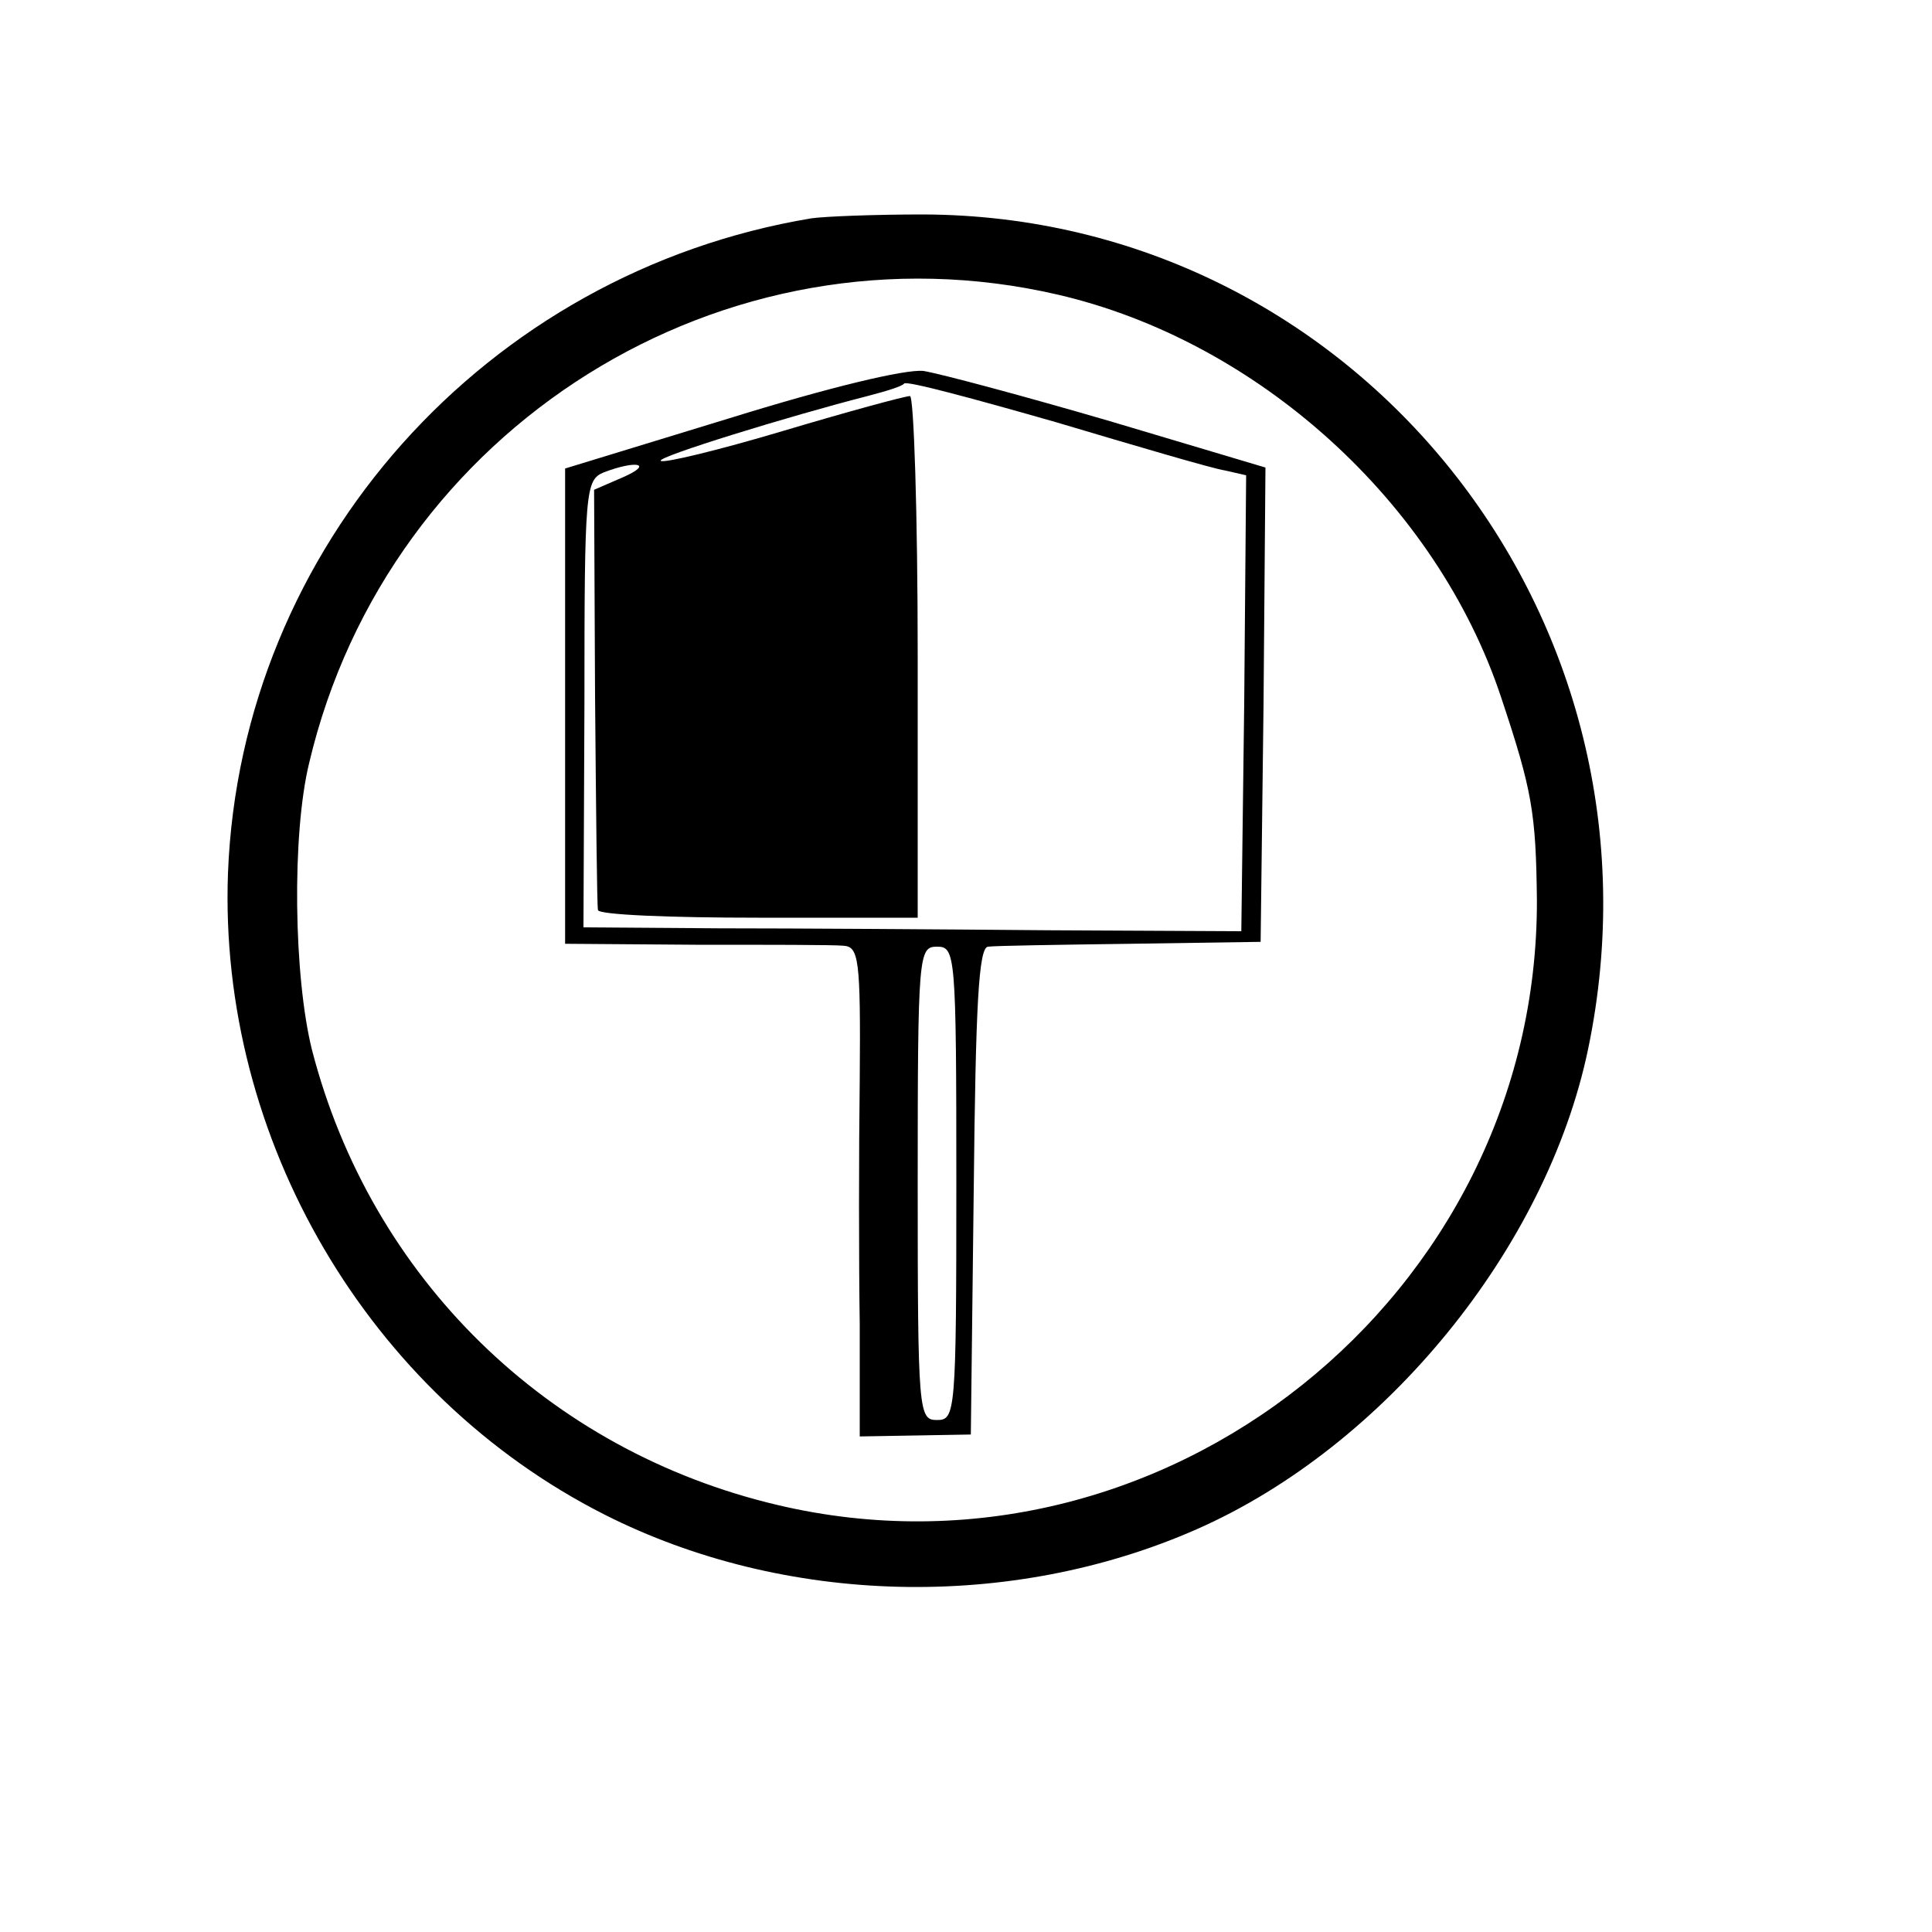
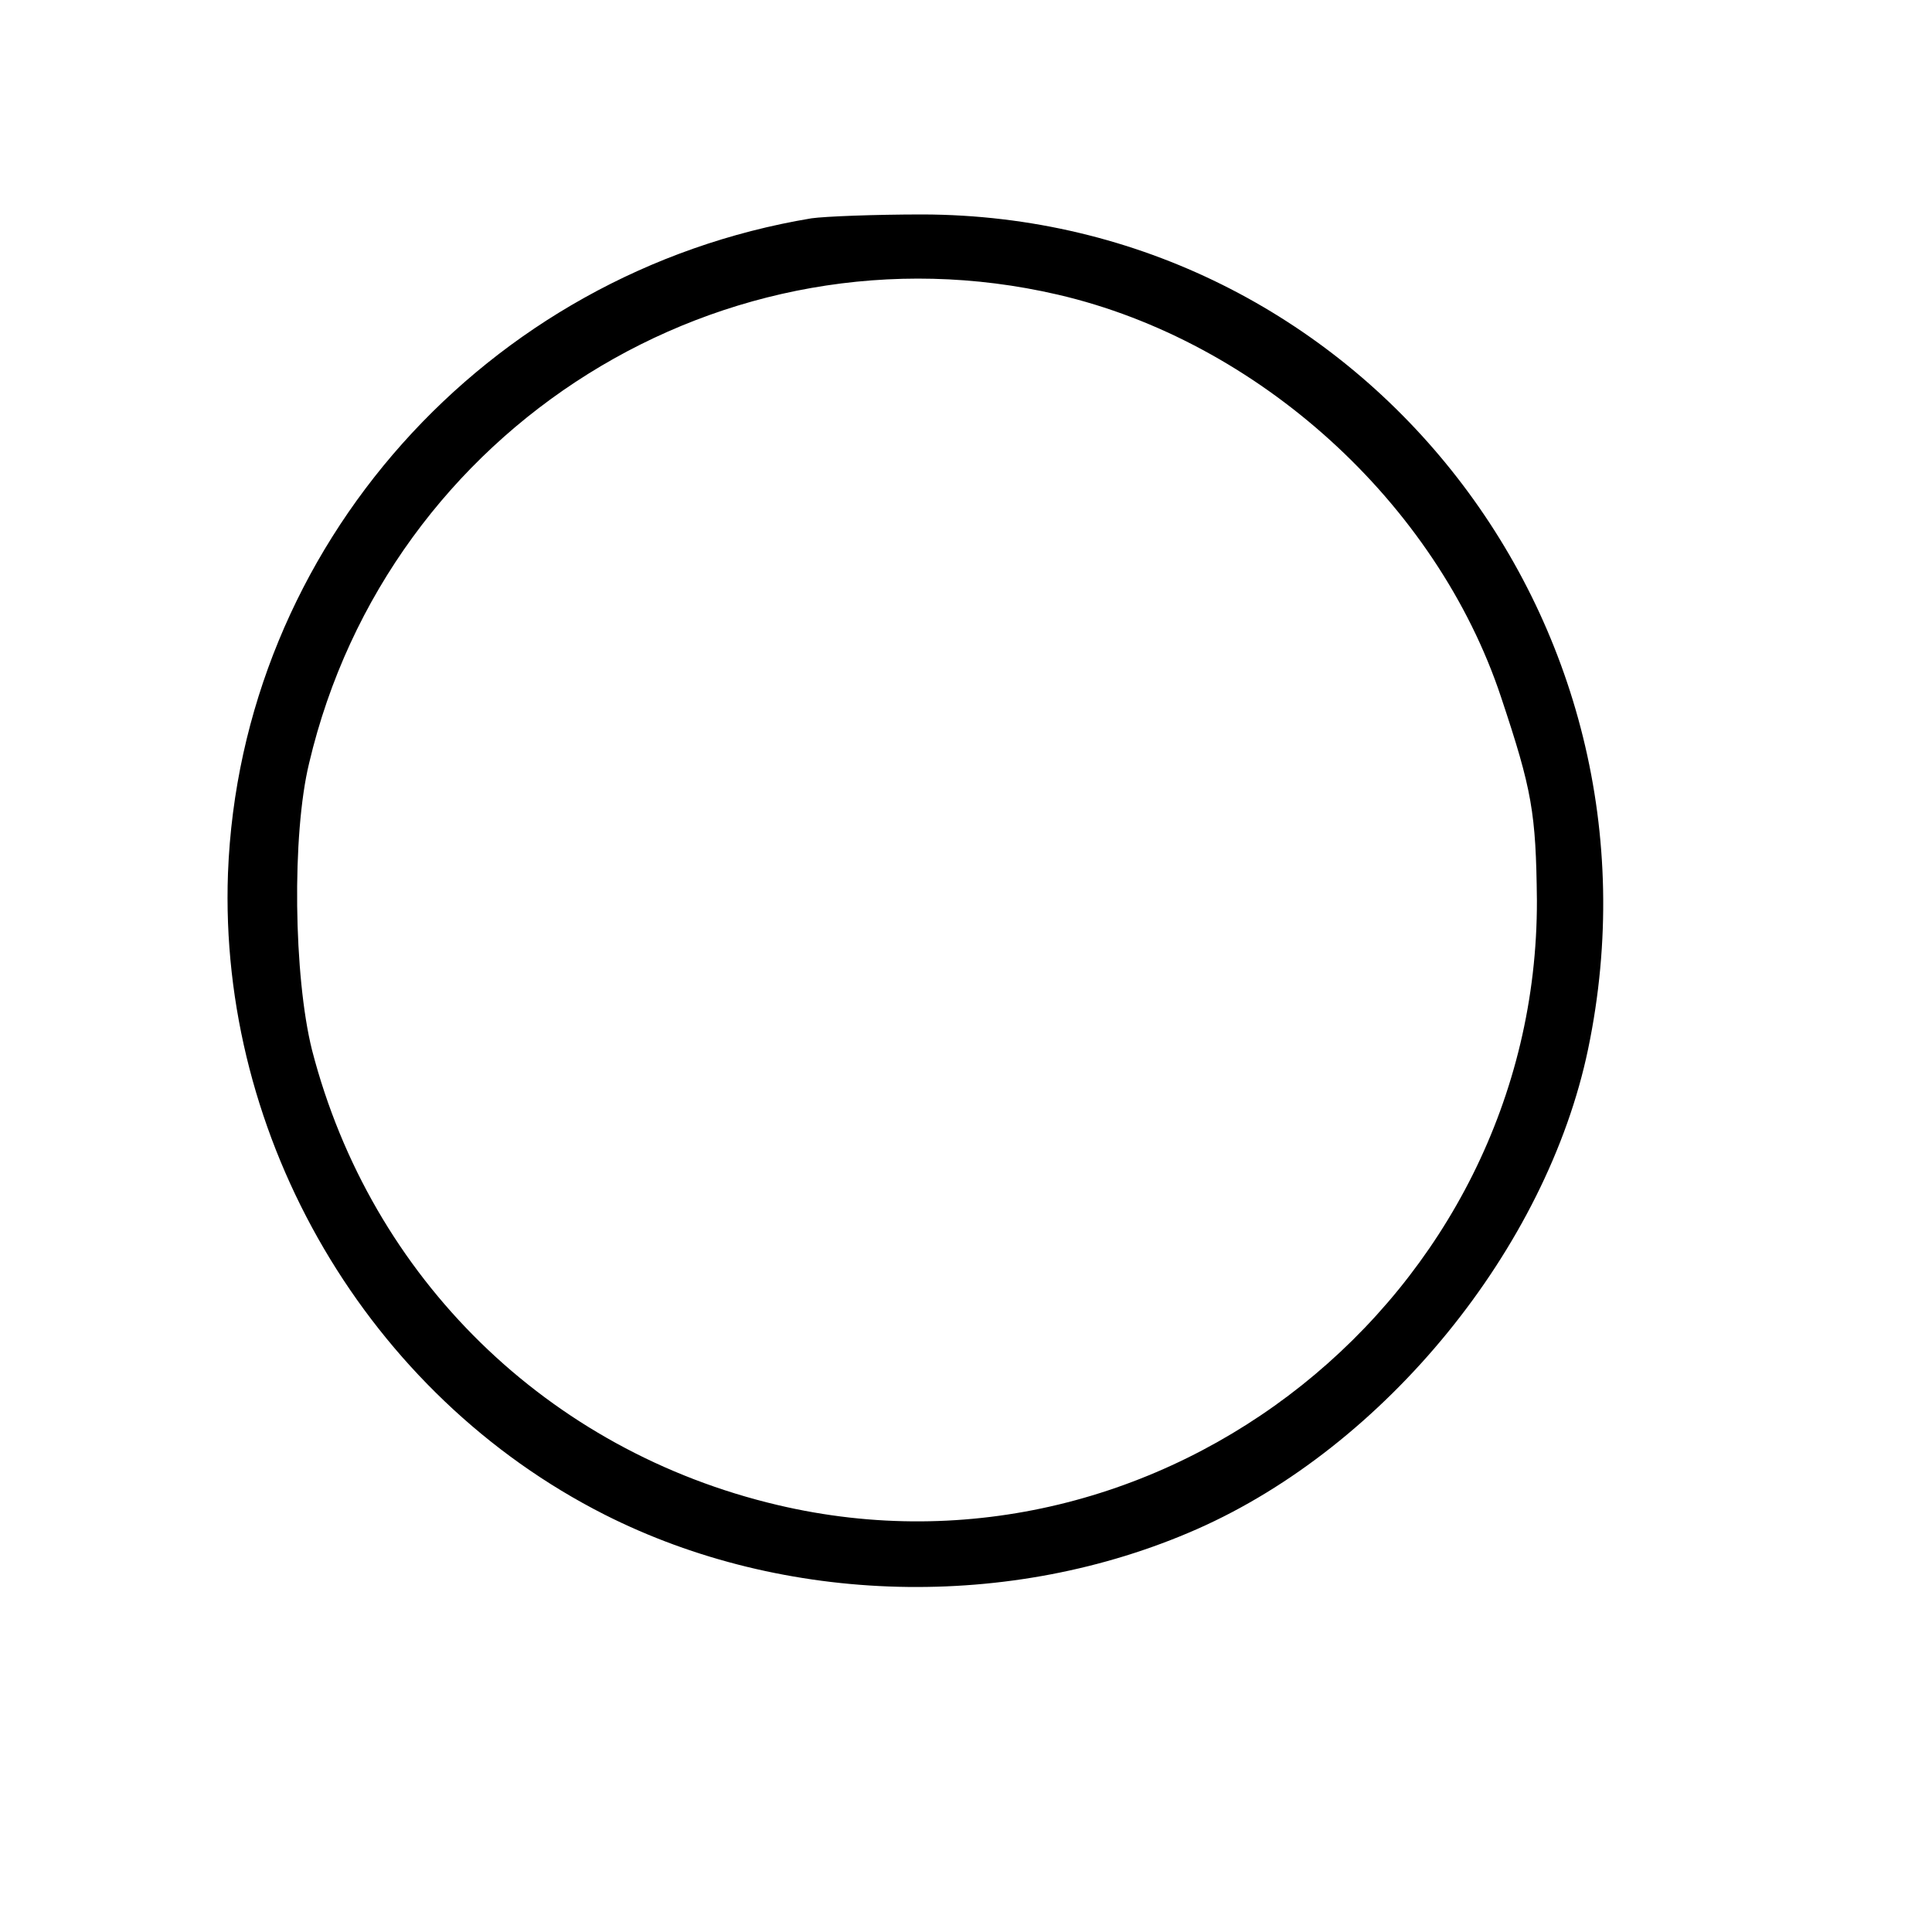
<svg xmlns="http://www.w3.org/2000/svg" version="1.0" width="200pt" height="200pt" viewBox="0 0 200 200" preserveAspectRatio="xMidYMid meet">
  <g transform="translate(0,200) scale(0.1,-0.1)" fill="#000000" stroke="none">
    <path d="M840 1774 c-337 -56 -591 -340 -604 -678 -10 -275 145 -540 390 -664 186 -94 420 -100 613 -15 195 86 362 291 405 497 93 446 -240 863 -689 864 -49 0 -101 -2 -115 -4z m255 -79 c207 -48 392 -215 459 -417 32 -96 36 -119 37 -210 1 -410 -388 -720 -786 -626 -238 56 -421 235 -482 471 -19 76 -21 223 -3 297 82 348 430 565 775 485z" />
-     <path d="M755 1567 l-170 -52 0 -246 0 -246 135 -1 c74 0 143 0 153 -1 16 -1 18 -13 17 -138 -1 -76 -1 -190 0 -254 l0 -116 58 1 57 1 3 253 c2 191 5 252 15 252 6 1 73 2 147 3 l135 2 3 245 2 246 -161 48 c-89 26 -175 49 -193 52 -19 2 -98 -17 -201 -49z m513 -54 l22 -5 -2 -236 -3 -236 -200 1 c-110 1 -263 2 -340 2 l-141 1 1 231 c0 222 1 232 20 240 34 13 52 9 20 -5 l-30 -13 1 -214 c1 -118 2 -217 3 -221 0 -5 75 -8 166 -8 l165 0 0 270 c0 149 -4 270 -8 270 -5 0 -64 -16 -131 -36 -67 -20 -125 -34 -127 -31 -4 4 132 46 214 67 19 5 36 10 38 13 3 3 73 -16 157 -40 84 -25 162 -48 175 -50z m-278 -738 c0 -238 -1 -245 -20 -245 -19 0 -20 7 -20 245 0 238 1 245 20 245 19 0 20 -7 20 -245z" />
  </g>
</svg>